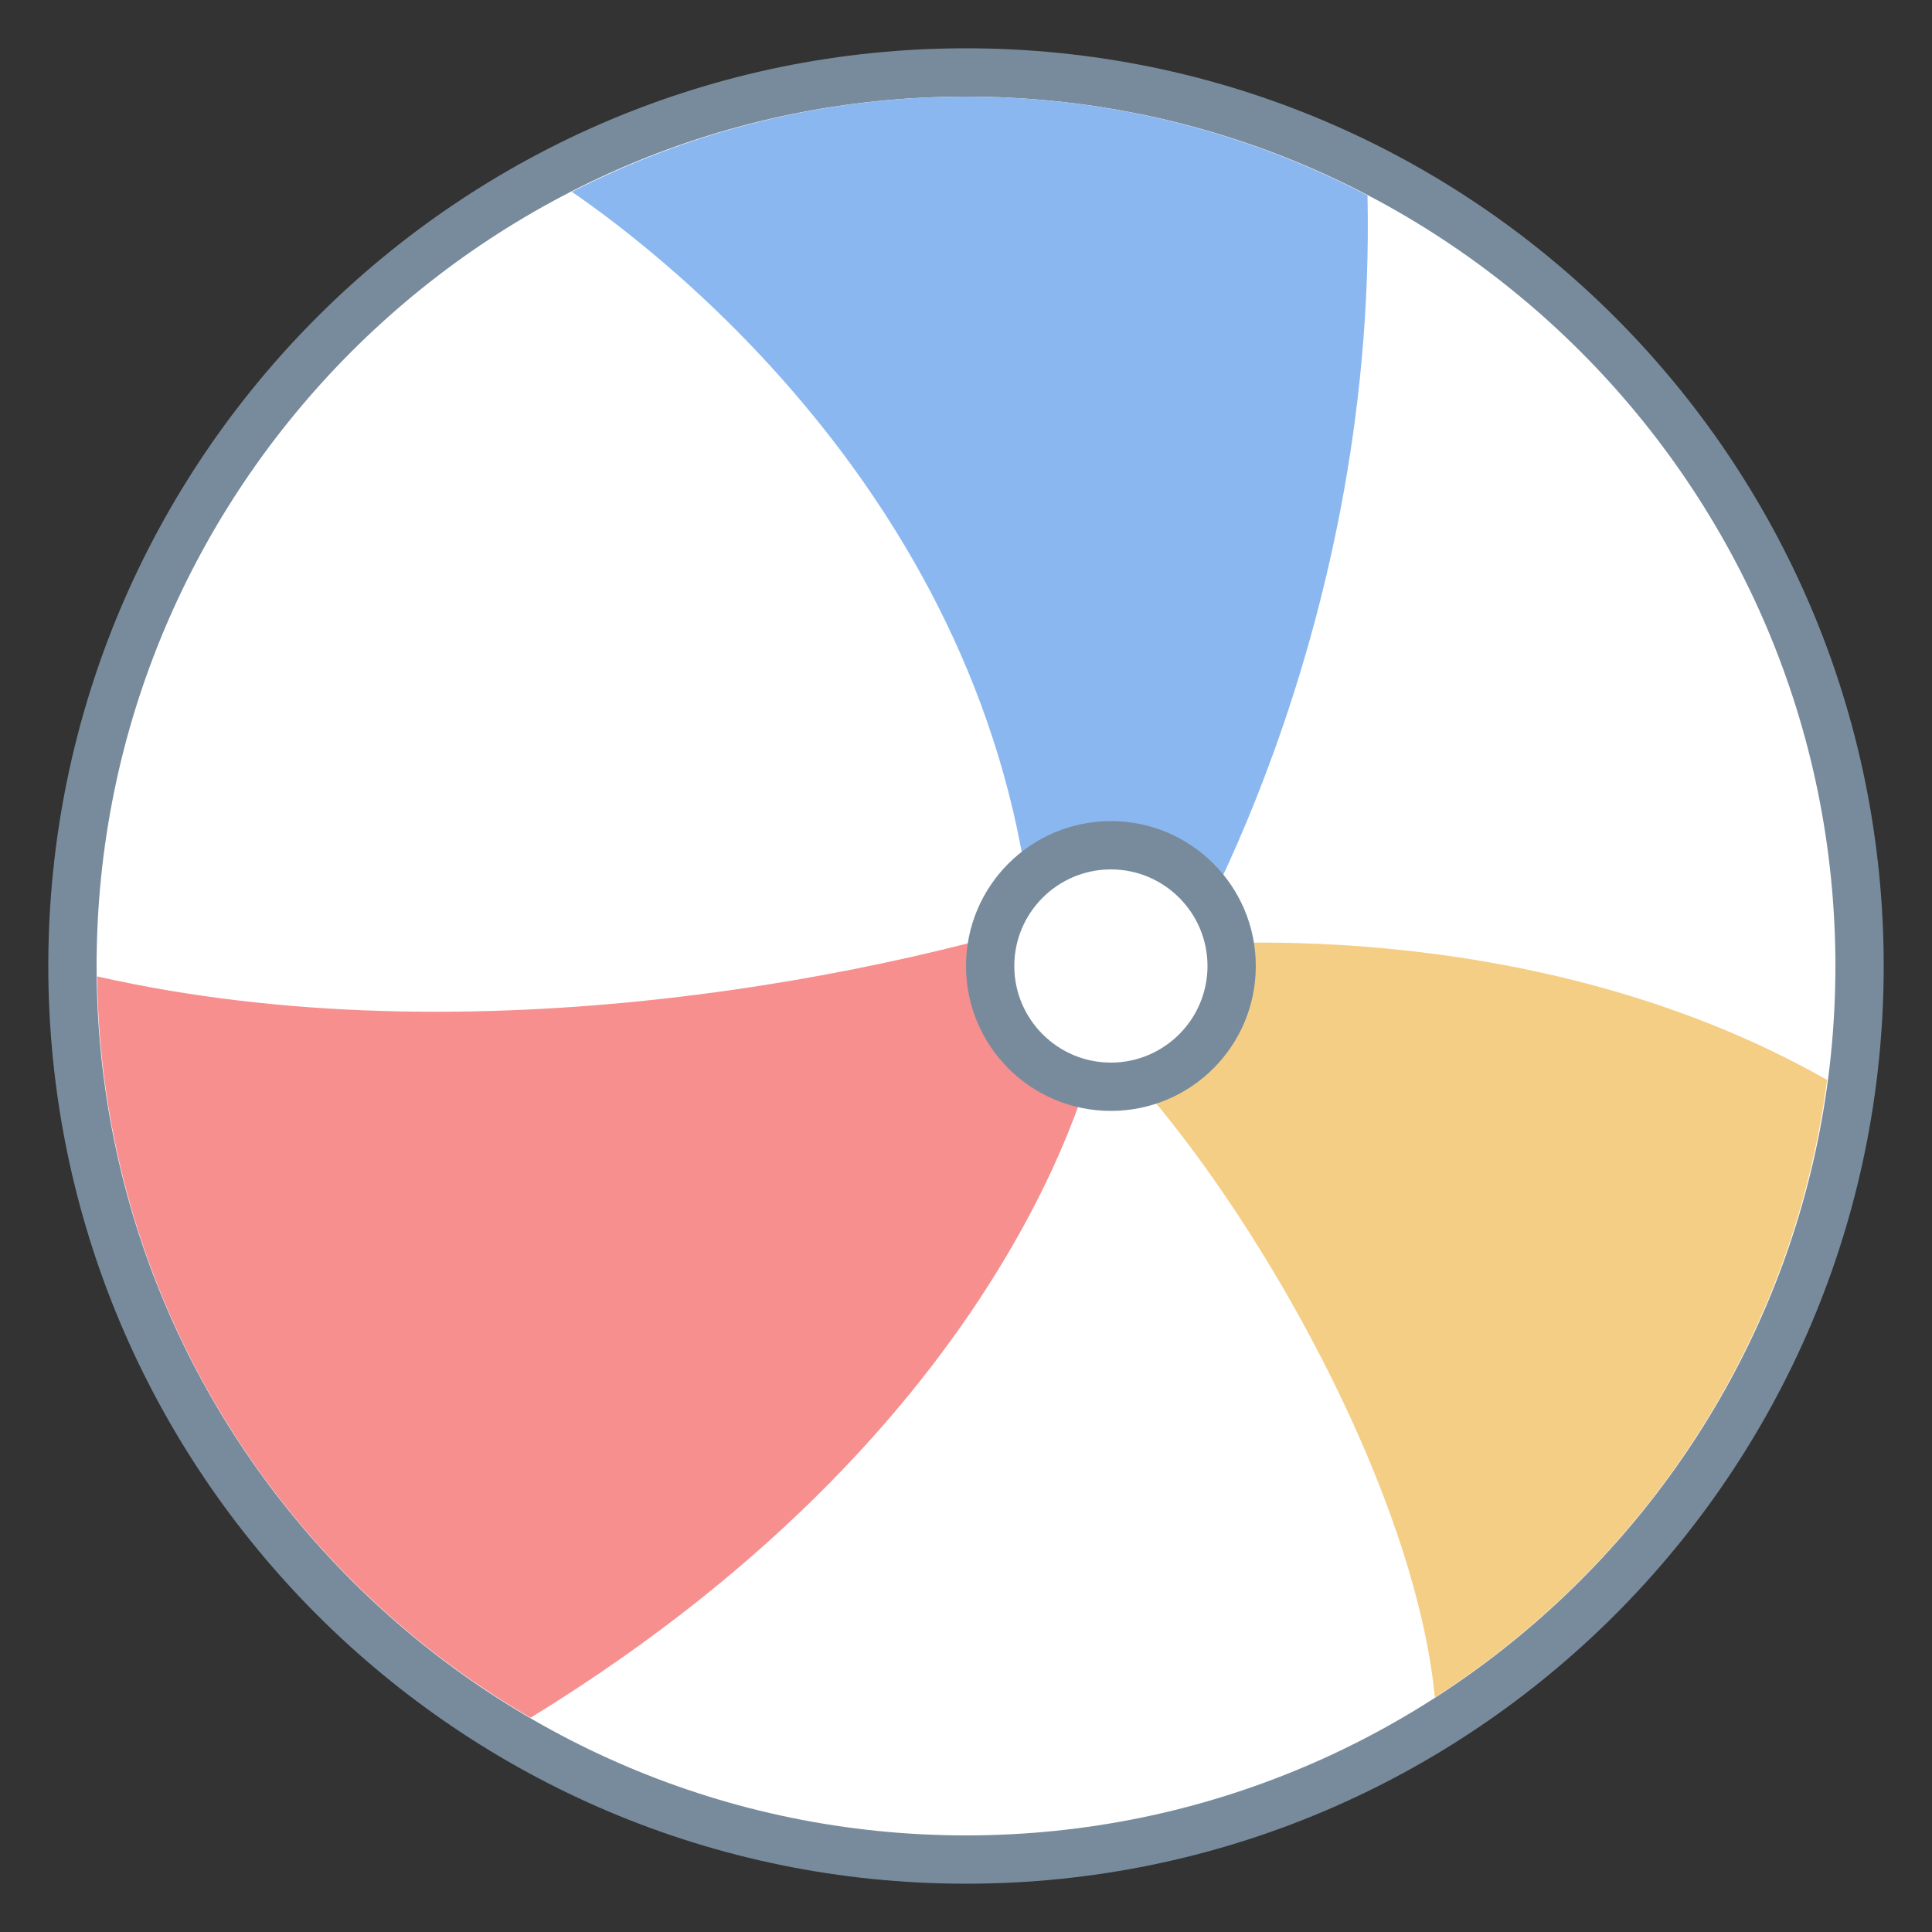
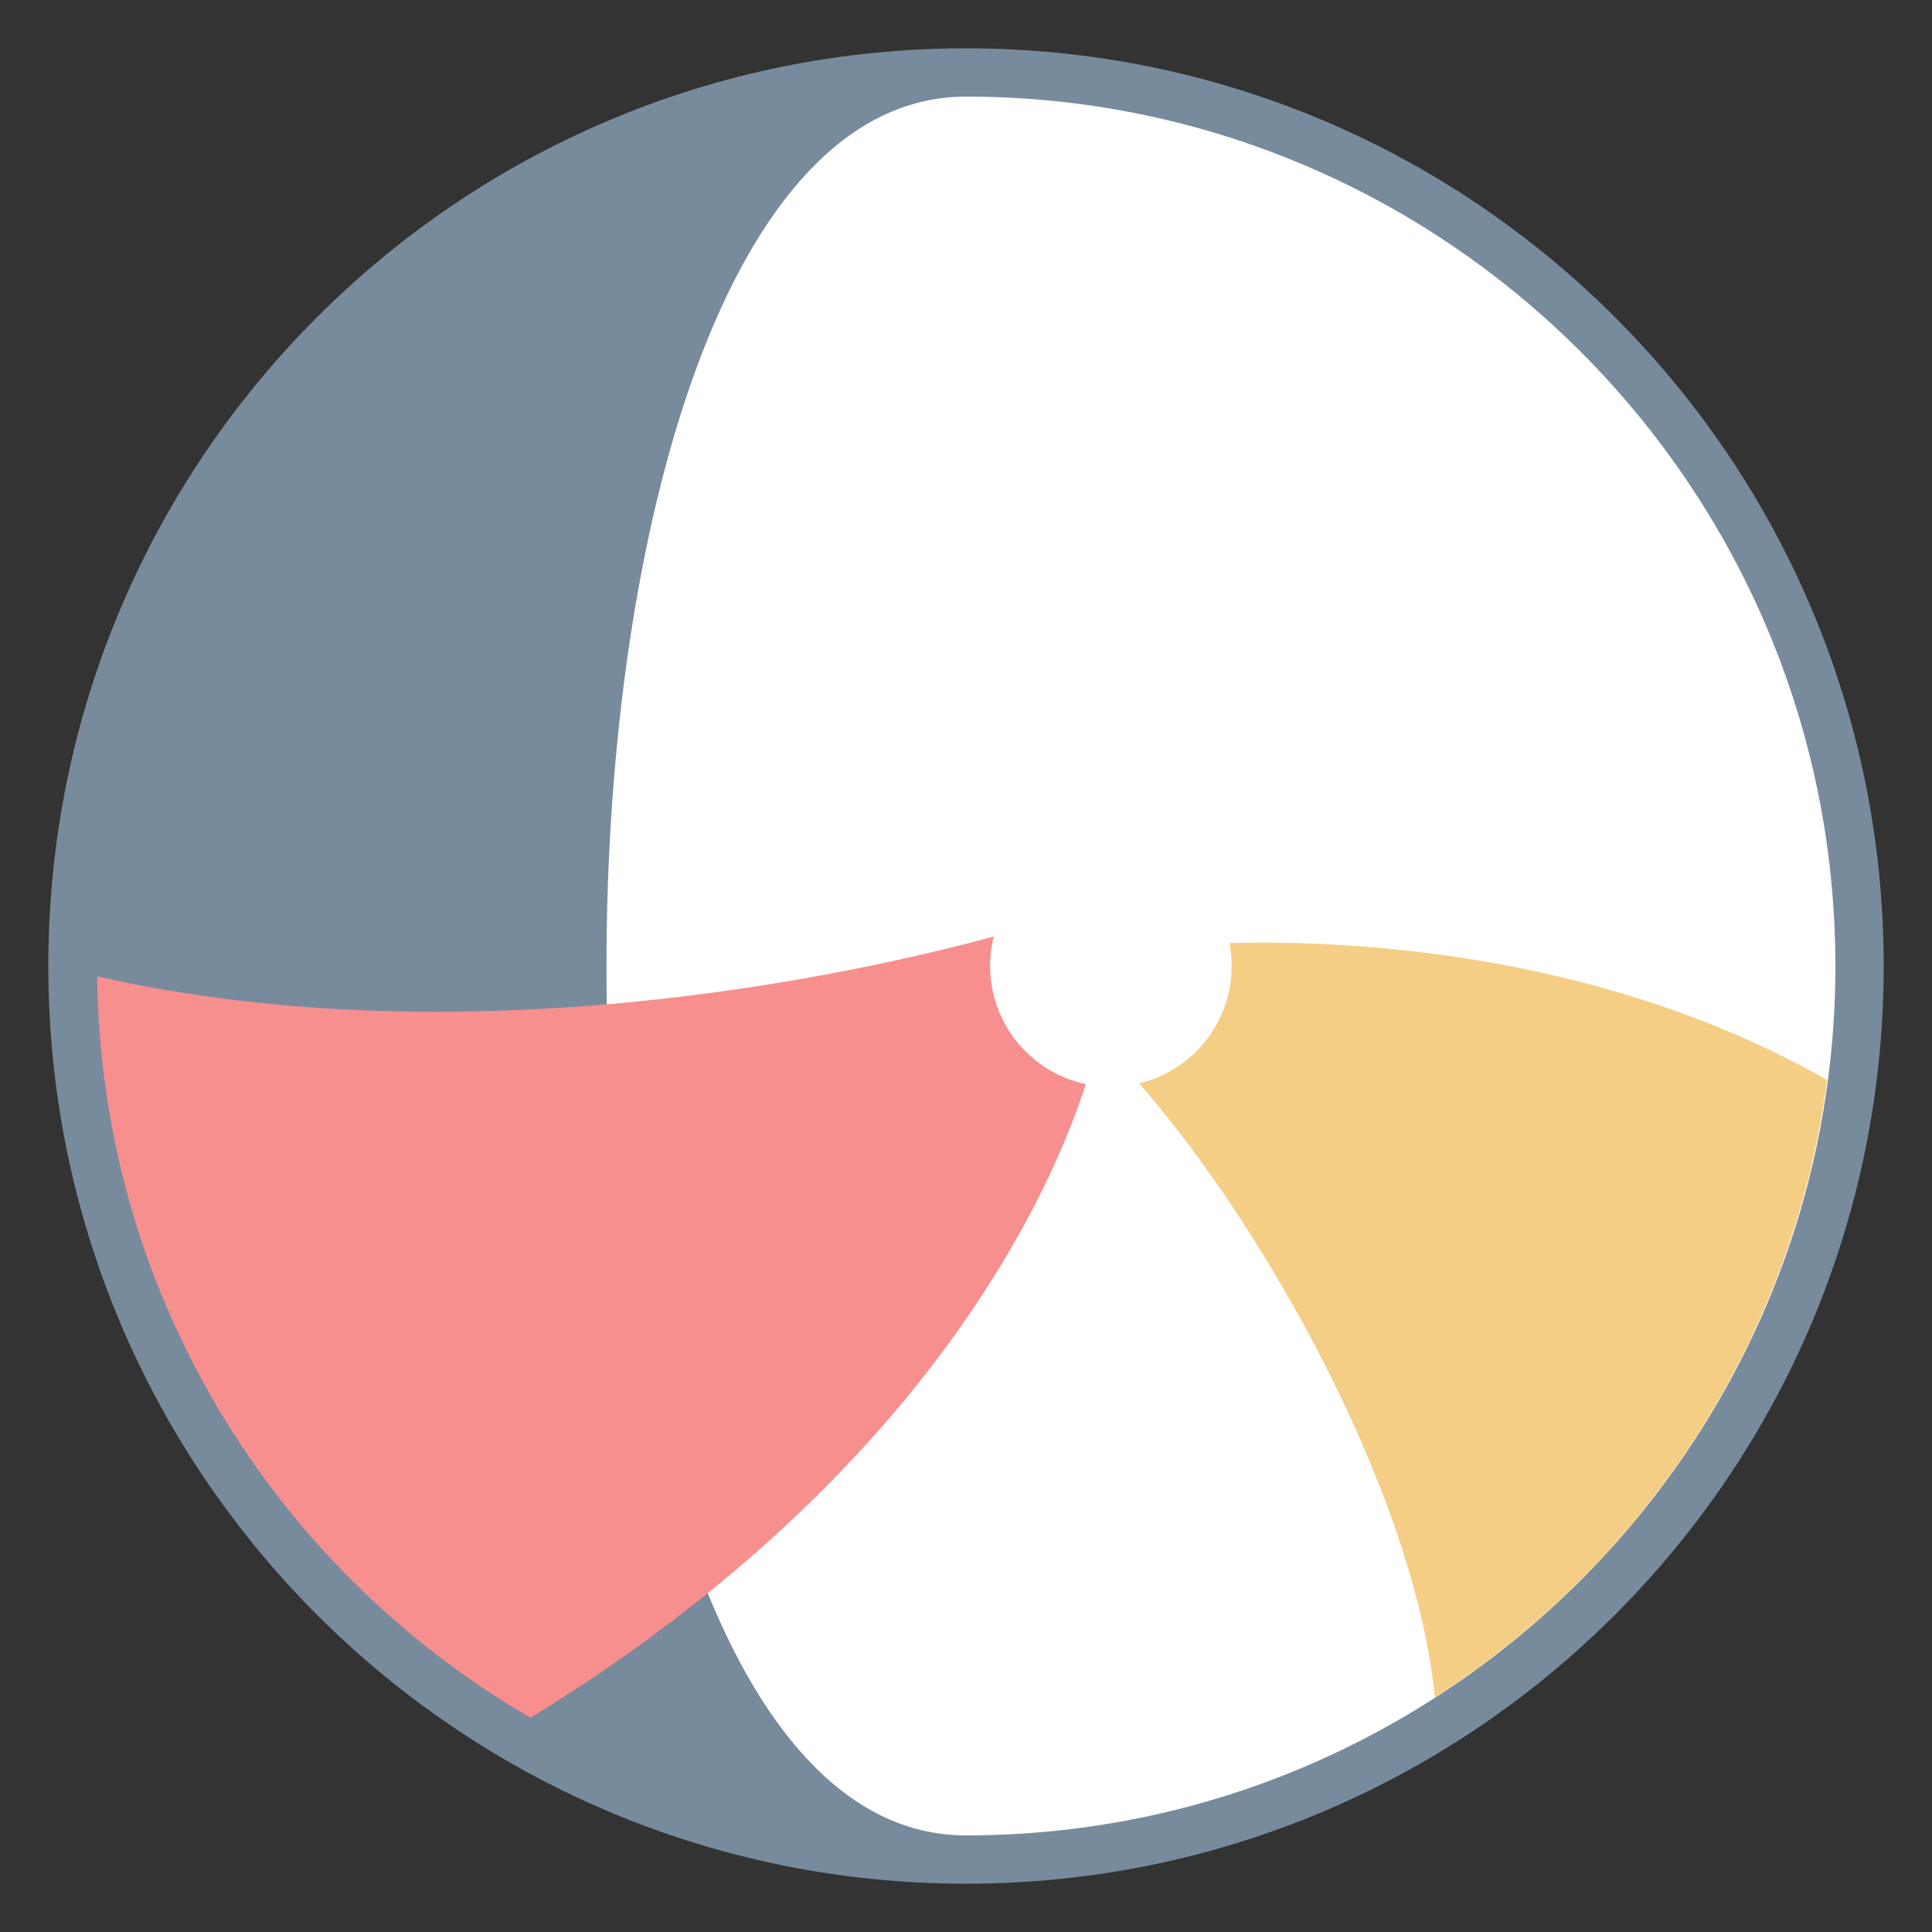
<svg xmlns="http://www.w3.org/2000/svg" version="1.1" id="Layer_1" x="0px" y="0px" viewBox="0 0 40 40" style="enable-background:new 0 0 40 40;" xml:space="preserve">
  <rect x="0" y="0" width="40" height="40" fill="#333333" stroke="none" />
  <g>
    <path style="fill:#FFFFFF;" d="M20,38.5C9.799,38.5,1.5,30.201,1.5,20S9.799,1.5,20,1.5S38.5,9.799,38.5,20S30.201,38.5,20,38.5z" />
-     <path style="fill:#788B9C;" d="M20,2c9.925,0,18,8.075,18,18s-8.075,18-18,18S2,29.925,2,20S10.075,2,20,2 M20,1   C9.507,1,1,9.507,1,20s8.507,19,19,19s19-8.507,19-19S30.493,1,20,1L20,1z" />
+     <path style="fill:#788B9C;" d="M20,2c9.925,0,18,8.075,18,18s-8.075,18-18,18S10.075,2,20,2 M20,1   C9.507,1,1,9.507,1,20s8.507,19,19,19s19-8.507,19-19S30.493,1,20,1L20,1z" />
  </g>
-   <path style="fill:#8BB7F0;" d="M11.839,3.971c2.026,1.39,9.139,6.903,9.599,16.102h2.867c0,0,4.202-6.736,4.008-16.028  C25.825,2.745,23.002,2,20,2C17.059,2,14.291,2.72,11.839,3.971z" />
  <g>
    <path style="fill:#F5CE85;" d="M37.828,22.359c-6.291-3.581-13.604-2.763-13.604-2.763l-2.703,0.954   c2.903,1.819,7.689,9.404,8.186,14.594C34.062,32.345,37.123,27.728,37.828,22.359z" />
  </g>
  <g>
    <path style="fill:#F78F8F;" d="M2.011,20.215c0.078,6.562,3.666,12.267,8.974,15.349c10.384-6.372,11.752-14.064,11.752-14.064   l0.271-2.854C18.493,20.223,9.741,21.968,2.011,20.215z" />
  </g>
  <g>
    <circle style="fill:#FFFFFF;" cx="23" cy="20" r="2.5" />
-     <path style="fill:#788B9C;" d="M23,18c1.103,0,2,0.897,2,2s-0.897,2-2,2s-2-0.897-2-2S21.897,18,23,18 M23,17c-1.657,0-3,1.343-3,3   s1.343,3,3,3s3-1.343,3-3S24.657,17,23,17L23,17z" />
  </g>
</svg>